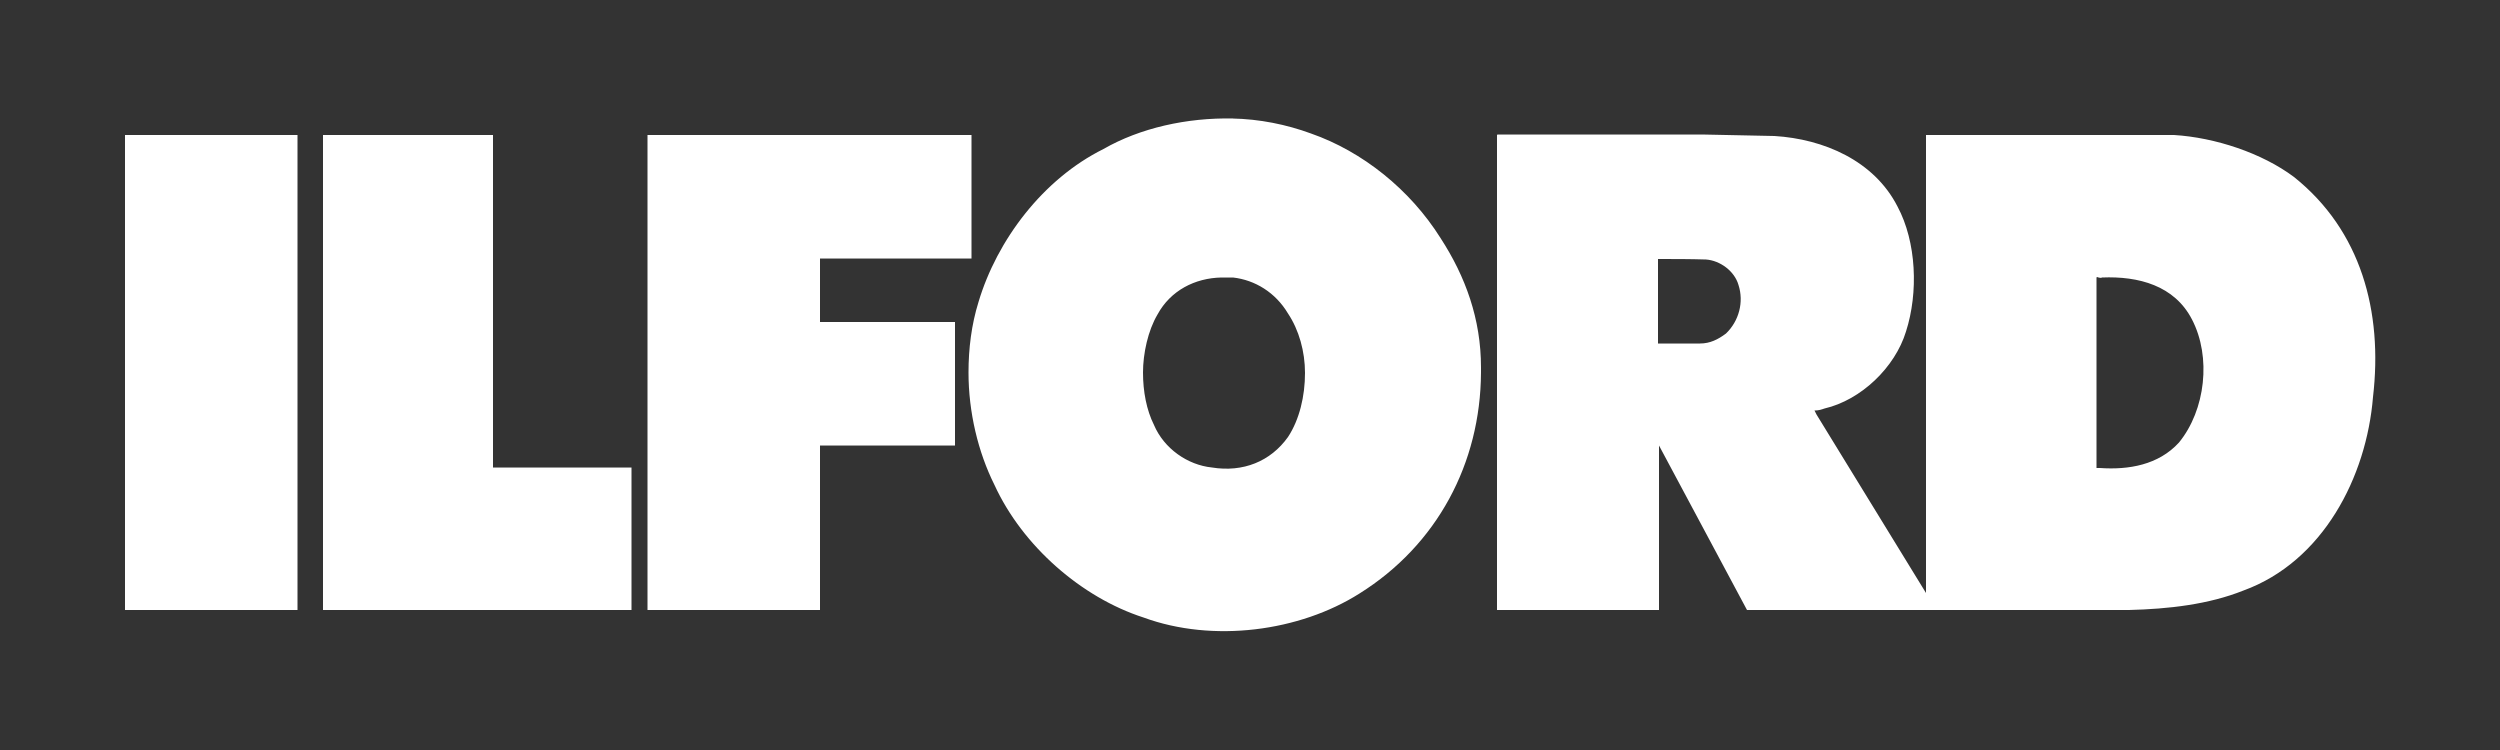
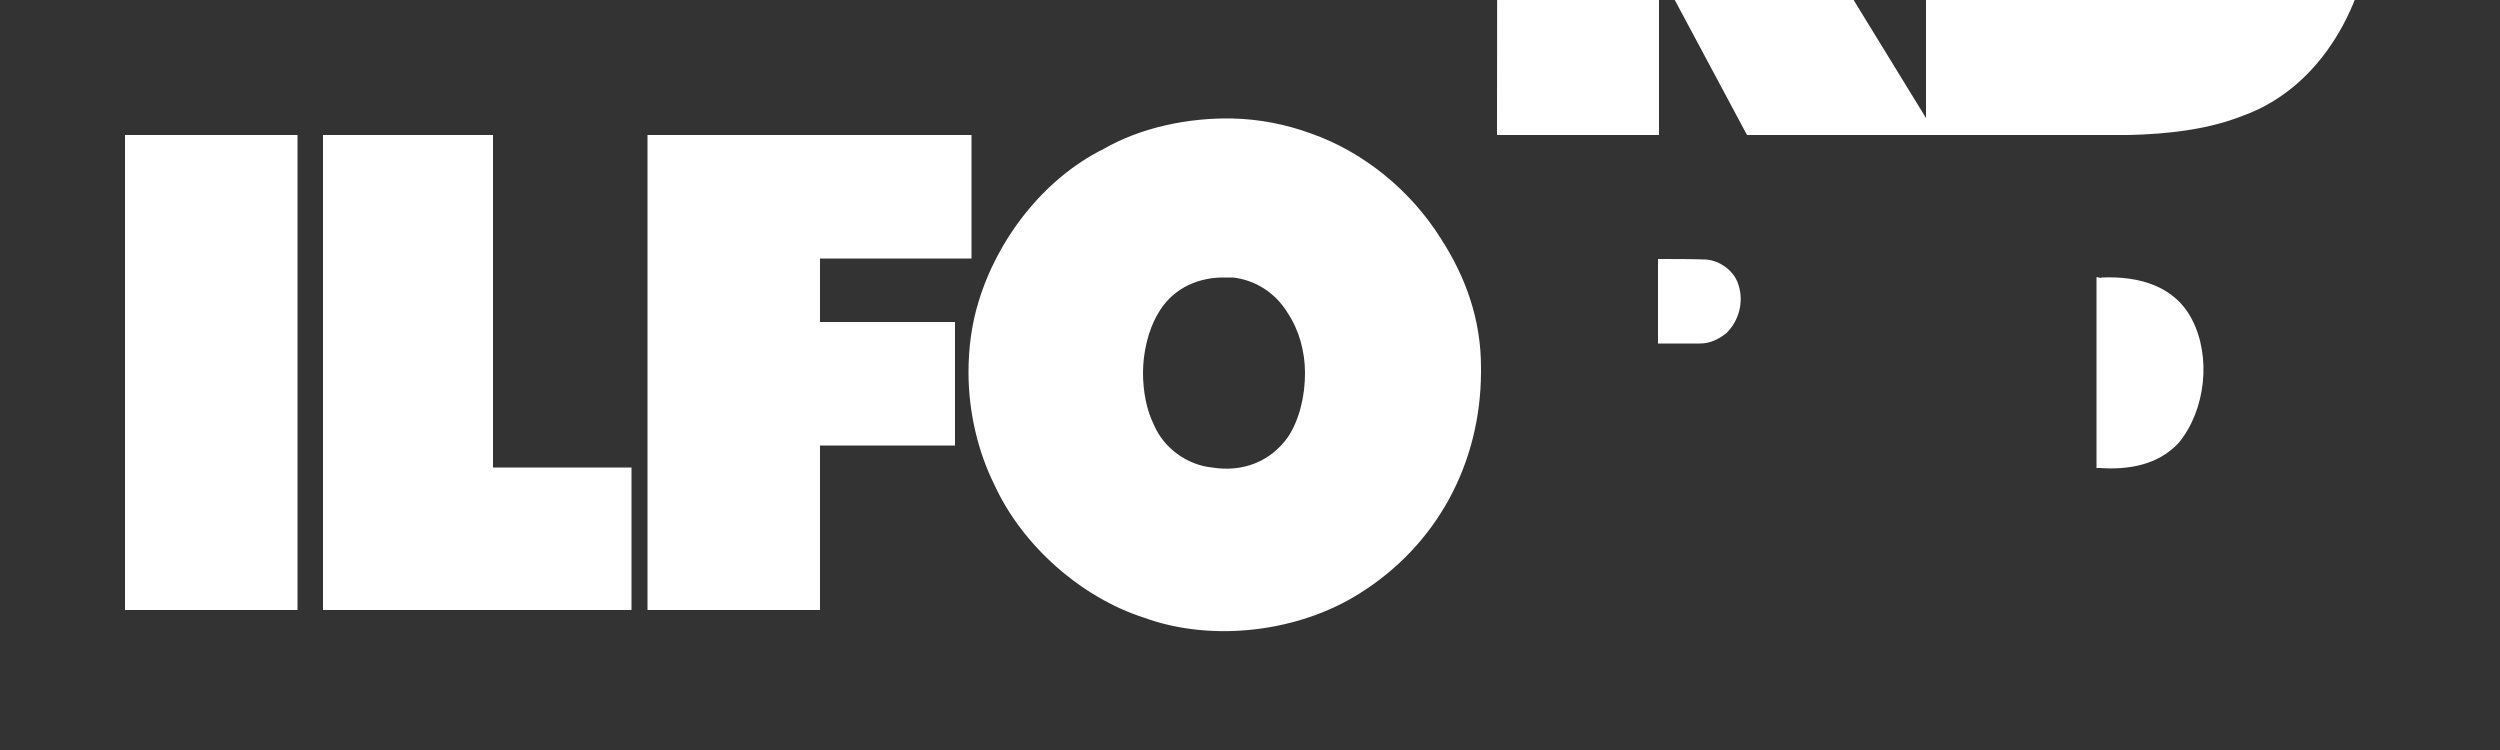
<svg xmlns="http://www.w3.org/2000/svg" id="Ebene_1" data-name="Ebene 1" version="1.1" viewBox="0 0 500 150">
  <rect x="0" y="0" width="500" height="150" fill="#333333" stroke="none" />
  <defs>
    <style>
      .cls-1 {
        fill: #fff;
        stroke-width: 0px;
      }
    </style>
  </defs>
-   <path id="ILFORD" class="cls-1" d="M246.6,23.7c-9.2-.2-18.6,1.9-25.9,6.1-12.1,6-21.3,18.2-25,30.6-1.4,4.5-2,9.3-2,14.1,0,7.9,1.9,15.9,5.2,22.5,5.6,12.2,17.4,22.5,29.8,26.5,13.9,5.1,31.2,2.8,43.2-4.8,15.5-9.7,24.2-26,24.3-44.2v-1c0-9.7-3.1-18.2-8.1-25.9-6.1-9.7-15.6-17.3-25.9-20.9-4.9-1.8-10.3-2.9-15.8-3h0ZM25,27v95h34.5V27s-34.5,0-34.5,0ZM64.6,27v95h61.7v-28.5h-27.7V27s-34,0-34,0ZM129.5,27v95h34.5v-32.9h27v-24.7h-27v-12.7h30.3v-24.7h-64.8ZM299.4,27v95h32.4v-32.9l17.6,32.9h76.4c7.9-.2,15.9-1.1,22.9-3.9,15.9-5.8,24.6-22.7,25.9-38.7,2-17.1-2.4-33.3-15.8-44-6.4-4.8-15.8-7.9-24-8.4h-49.6v91.6l-21.9-35.7-.4-.8c.9,0,1.4-.2,2-.4,7.3-1.7,14.1-8.2,16.3-15.4,2.5-7.8,2.1-17.9-1.7-25-4.7-9.2-14.8-13.5-24.6-14.1l-14.5-.3s-40.9,0-40.9,0ZM331.7,51.8c3.1,0,6.4,0,9.5.1,2.8.2,5.7,2.3,6.5,5.1,1.1,3.4.1,7.2-2.5,9.7-1.6,1.2-3.2,2-5.2,2h-8.4s0-16.9,0-16.9ZM419.4,55.4s.7.3,1,.1c7.3-.3,14.5,1.6,18,8.4,3.9,7.5,2.7,18.1-2.6,24.6-4.1,4.5-10.1,5.5-15.8,5.1h-.7v-38.1h0ZM244.2,55.5c.8,0,1.6,0,2.4,0,4.4.5,8.5,3,11,7.2,2.2,3.3,3.4,7.6,3.4,11.9,0,4.6-1.1,9.3-3.4,12.8-3.5,4.9-9,7.1-15.2,6.1-4.9-.5-9.6-3.8-11.6-8.5-1.5-3-2.2-6.7-2.2-10.5s1-8.4,2.9-11.6c2.6-4.8,7.5-7.3,12.8-7.4h0Z" />
+   <path id="ILFORD" class="cls-1" d="M246.6,23.7c-9.2-.2-18.6,1.9-25.9,6.1-12.1,6-21.3,18.2-25,30.6-1.4,4.5-2,9.3-2,14.1,0,7.9,1.9,15.9,5.2,22.5,5.6,12.2,17.4,22.5,29.8,26.5,13.9,5.1,31.2,2.8,43.2-4.8,15.5-9.7,24.2-26,24.3-44.2v-1c0-9.7-3.1-18.2-8.1-25.9-6.1-9.7-15.6-17.3-25.9-20.9-4.9-1.8-10.3-2.9-15.8-3h0ZM25,27v95h34.5V27s-34.5,0-34.5,0ZM64.6,27v95h61.7v-28.5h-27.7V27s-34,0-34,0ZM129.5,27v95h34.5v-32.9h27v-24.7h-27v-12.7h30.3v-24.7h-64.8ZM299.4,27h32.4v-32.9l17.6,32.9h76.4c7.9-.2,15.9-1.1,22.9-3.9,15.9-5.8,24.6-22.7,25.9-38.7,2-17.1-2.4-33.3-15.8-44-6.4-4.8-15.8-7.9-24-8.4h-49.6v91.6l-21.9-35.7-.4-.8c.9,0,1.4-.2,2-.4,7.3-1.7,14.1-8.2,16.3-15.4,2.5-7.8,2.1-17.9-1.7-25-4.7-9.2-14.8-13.5-24.6-14.1l-14.5-.3s-40.9,0-40.9,0ZM331.7,51.8c3.1,0,6.4,0,9.5.1,2.8.2,5.7,2.3,6.5,5.1,1.1,3.4.1,7.2-2.5,9.7-1.6,1.2-3.2,2-5.2,2h-8.4s0-16.9,0-16.9ZM419.4,55.4s.7.3,1,.1c7.3-.3,14.5,1.6,18,8.4,3.9,7.5,2.7,18.1-2.6,24.6-4.1,4.5-10.1,5.5-15.8,5.1h-.7v-38.1h0ZM244.2,55.5c.8,0,1.6,0,2.4,0,4.4.5,8.5,3,11,7.2,2.2,3.3,3.4,7.6,3.4,11.9,0,4.6-1.1,9.3-3.4,12.8-3.5,4.9-9,7.1-15.2,6.1-4.9-.5-9.6-3.8-11.6-8.5-1.5-3-2.2-6.7-2.2-10.5s1-8.4,2.9-11.6c2.6-4.8,7.5-7.3,12.8-7.4h0Z" />
</svg>